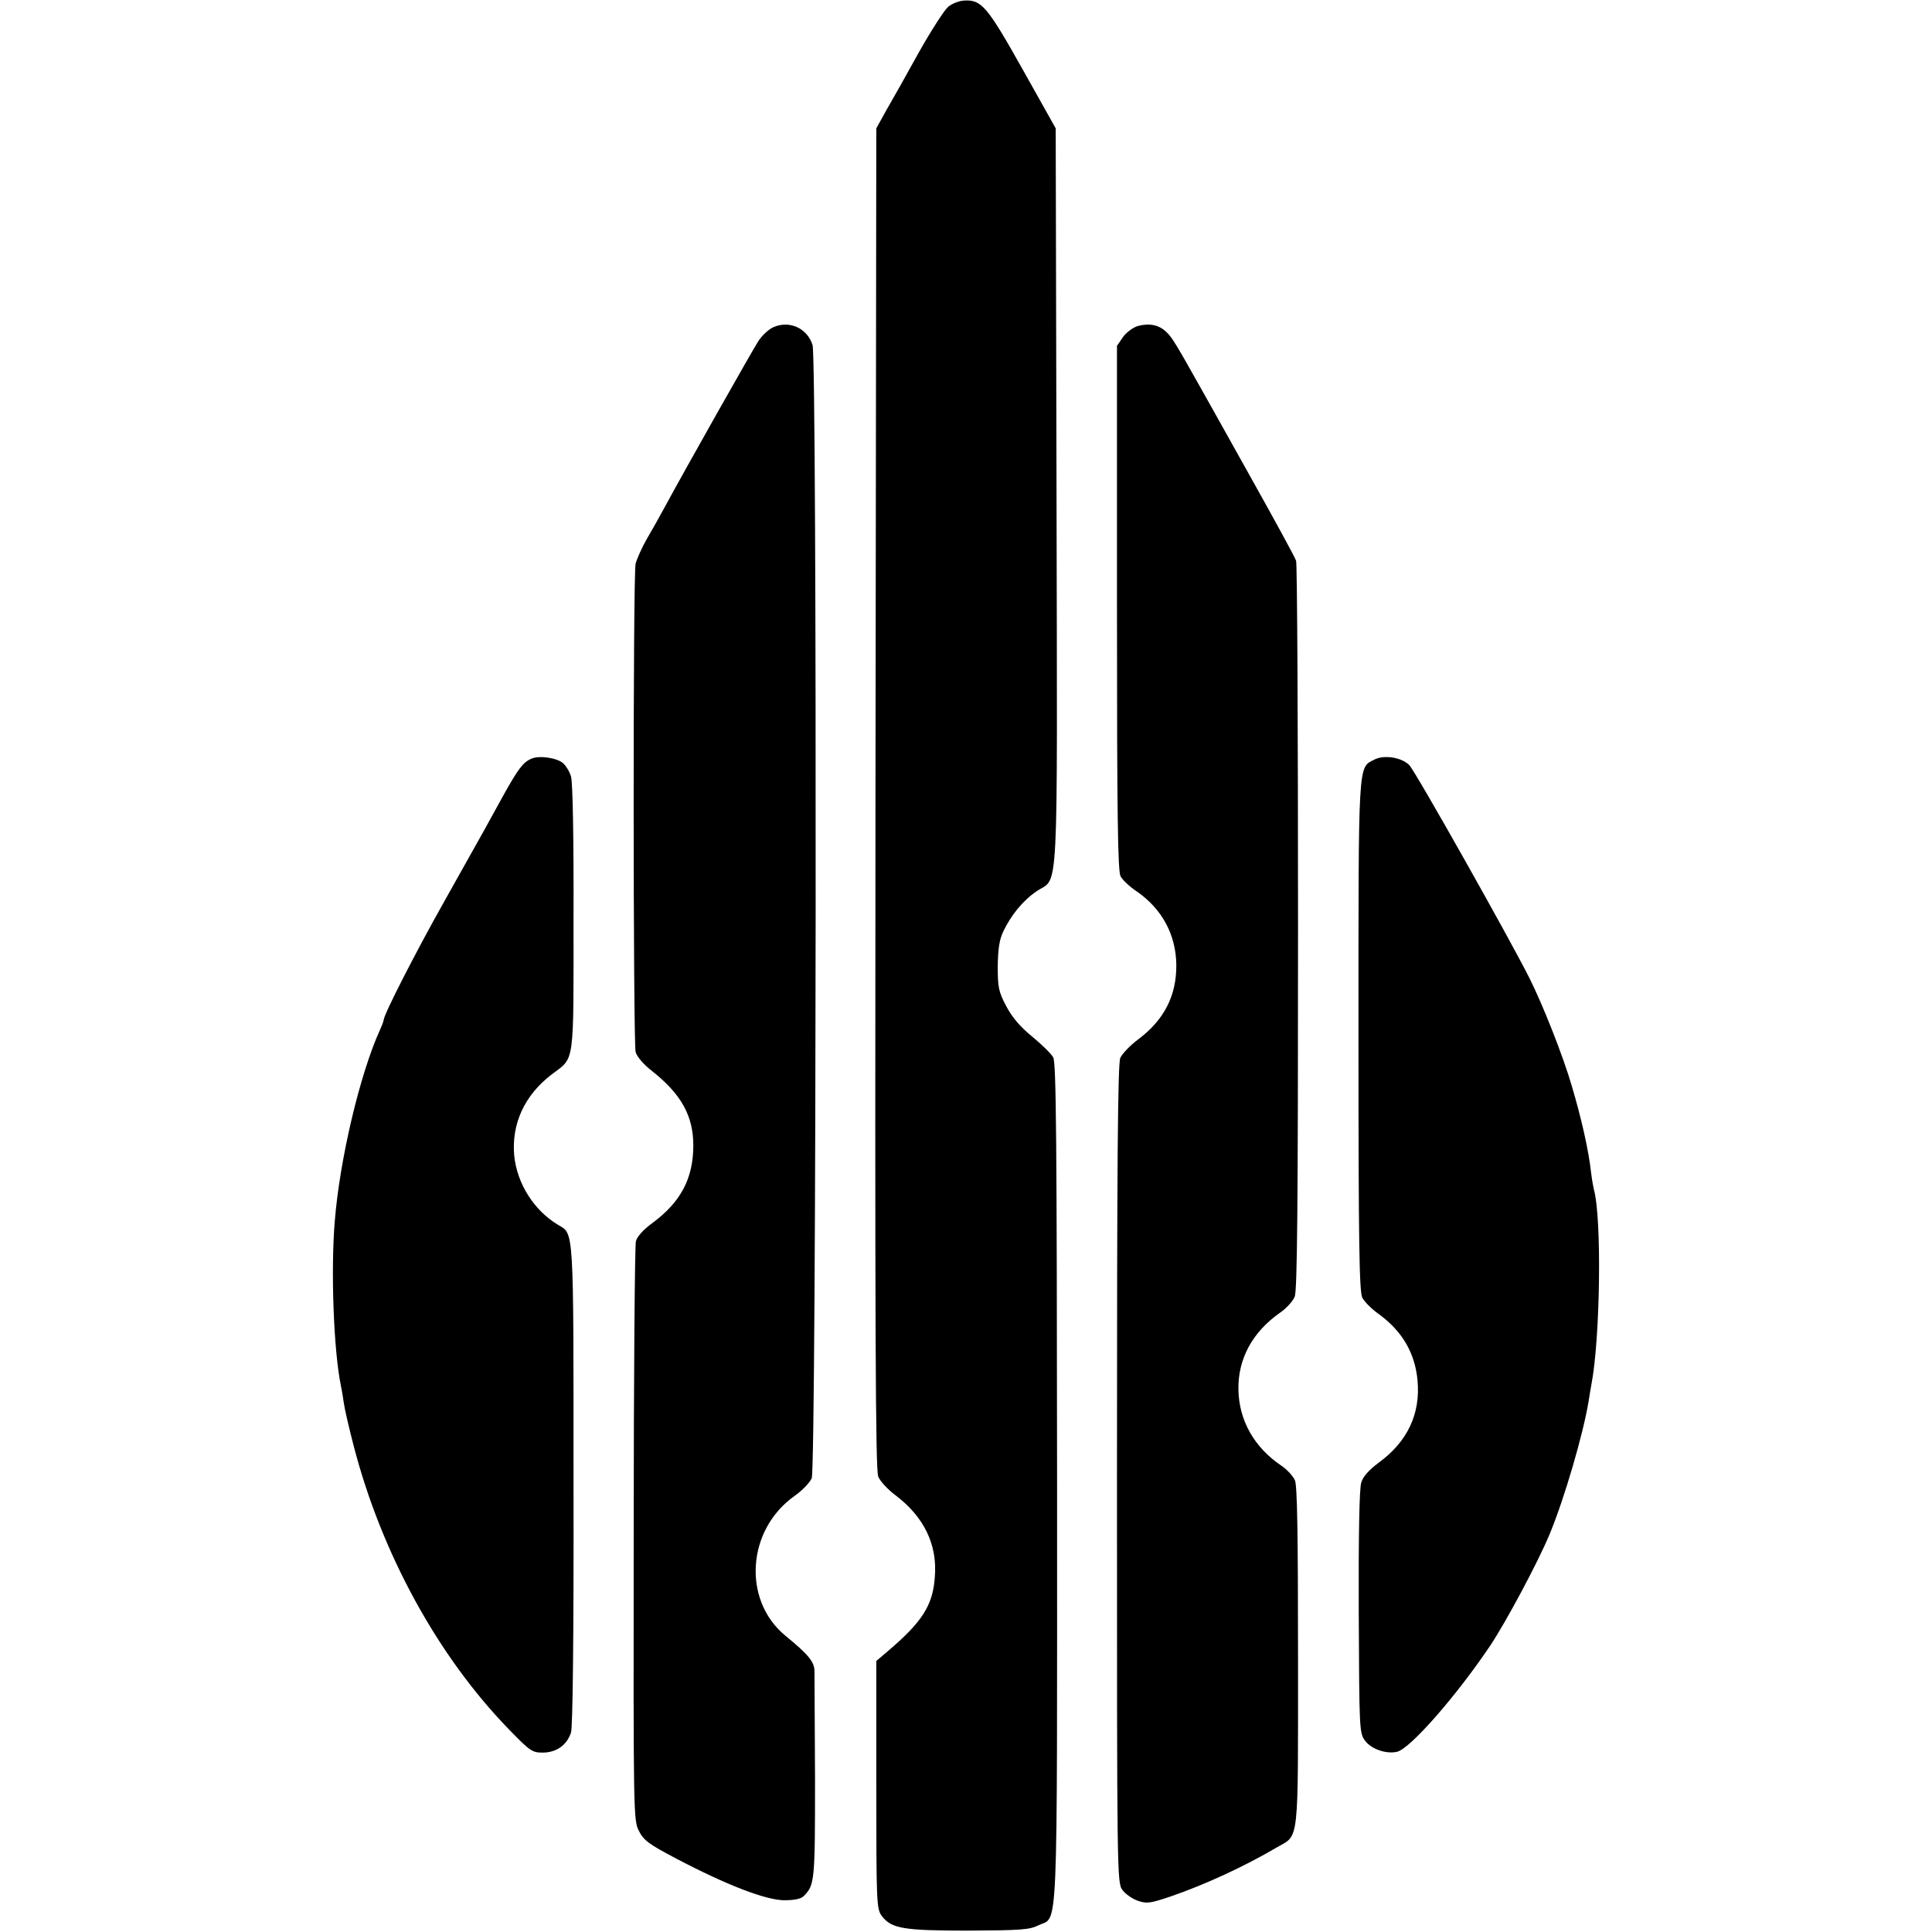
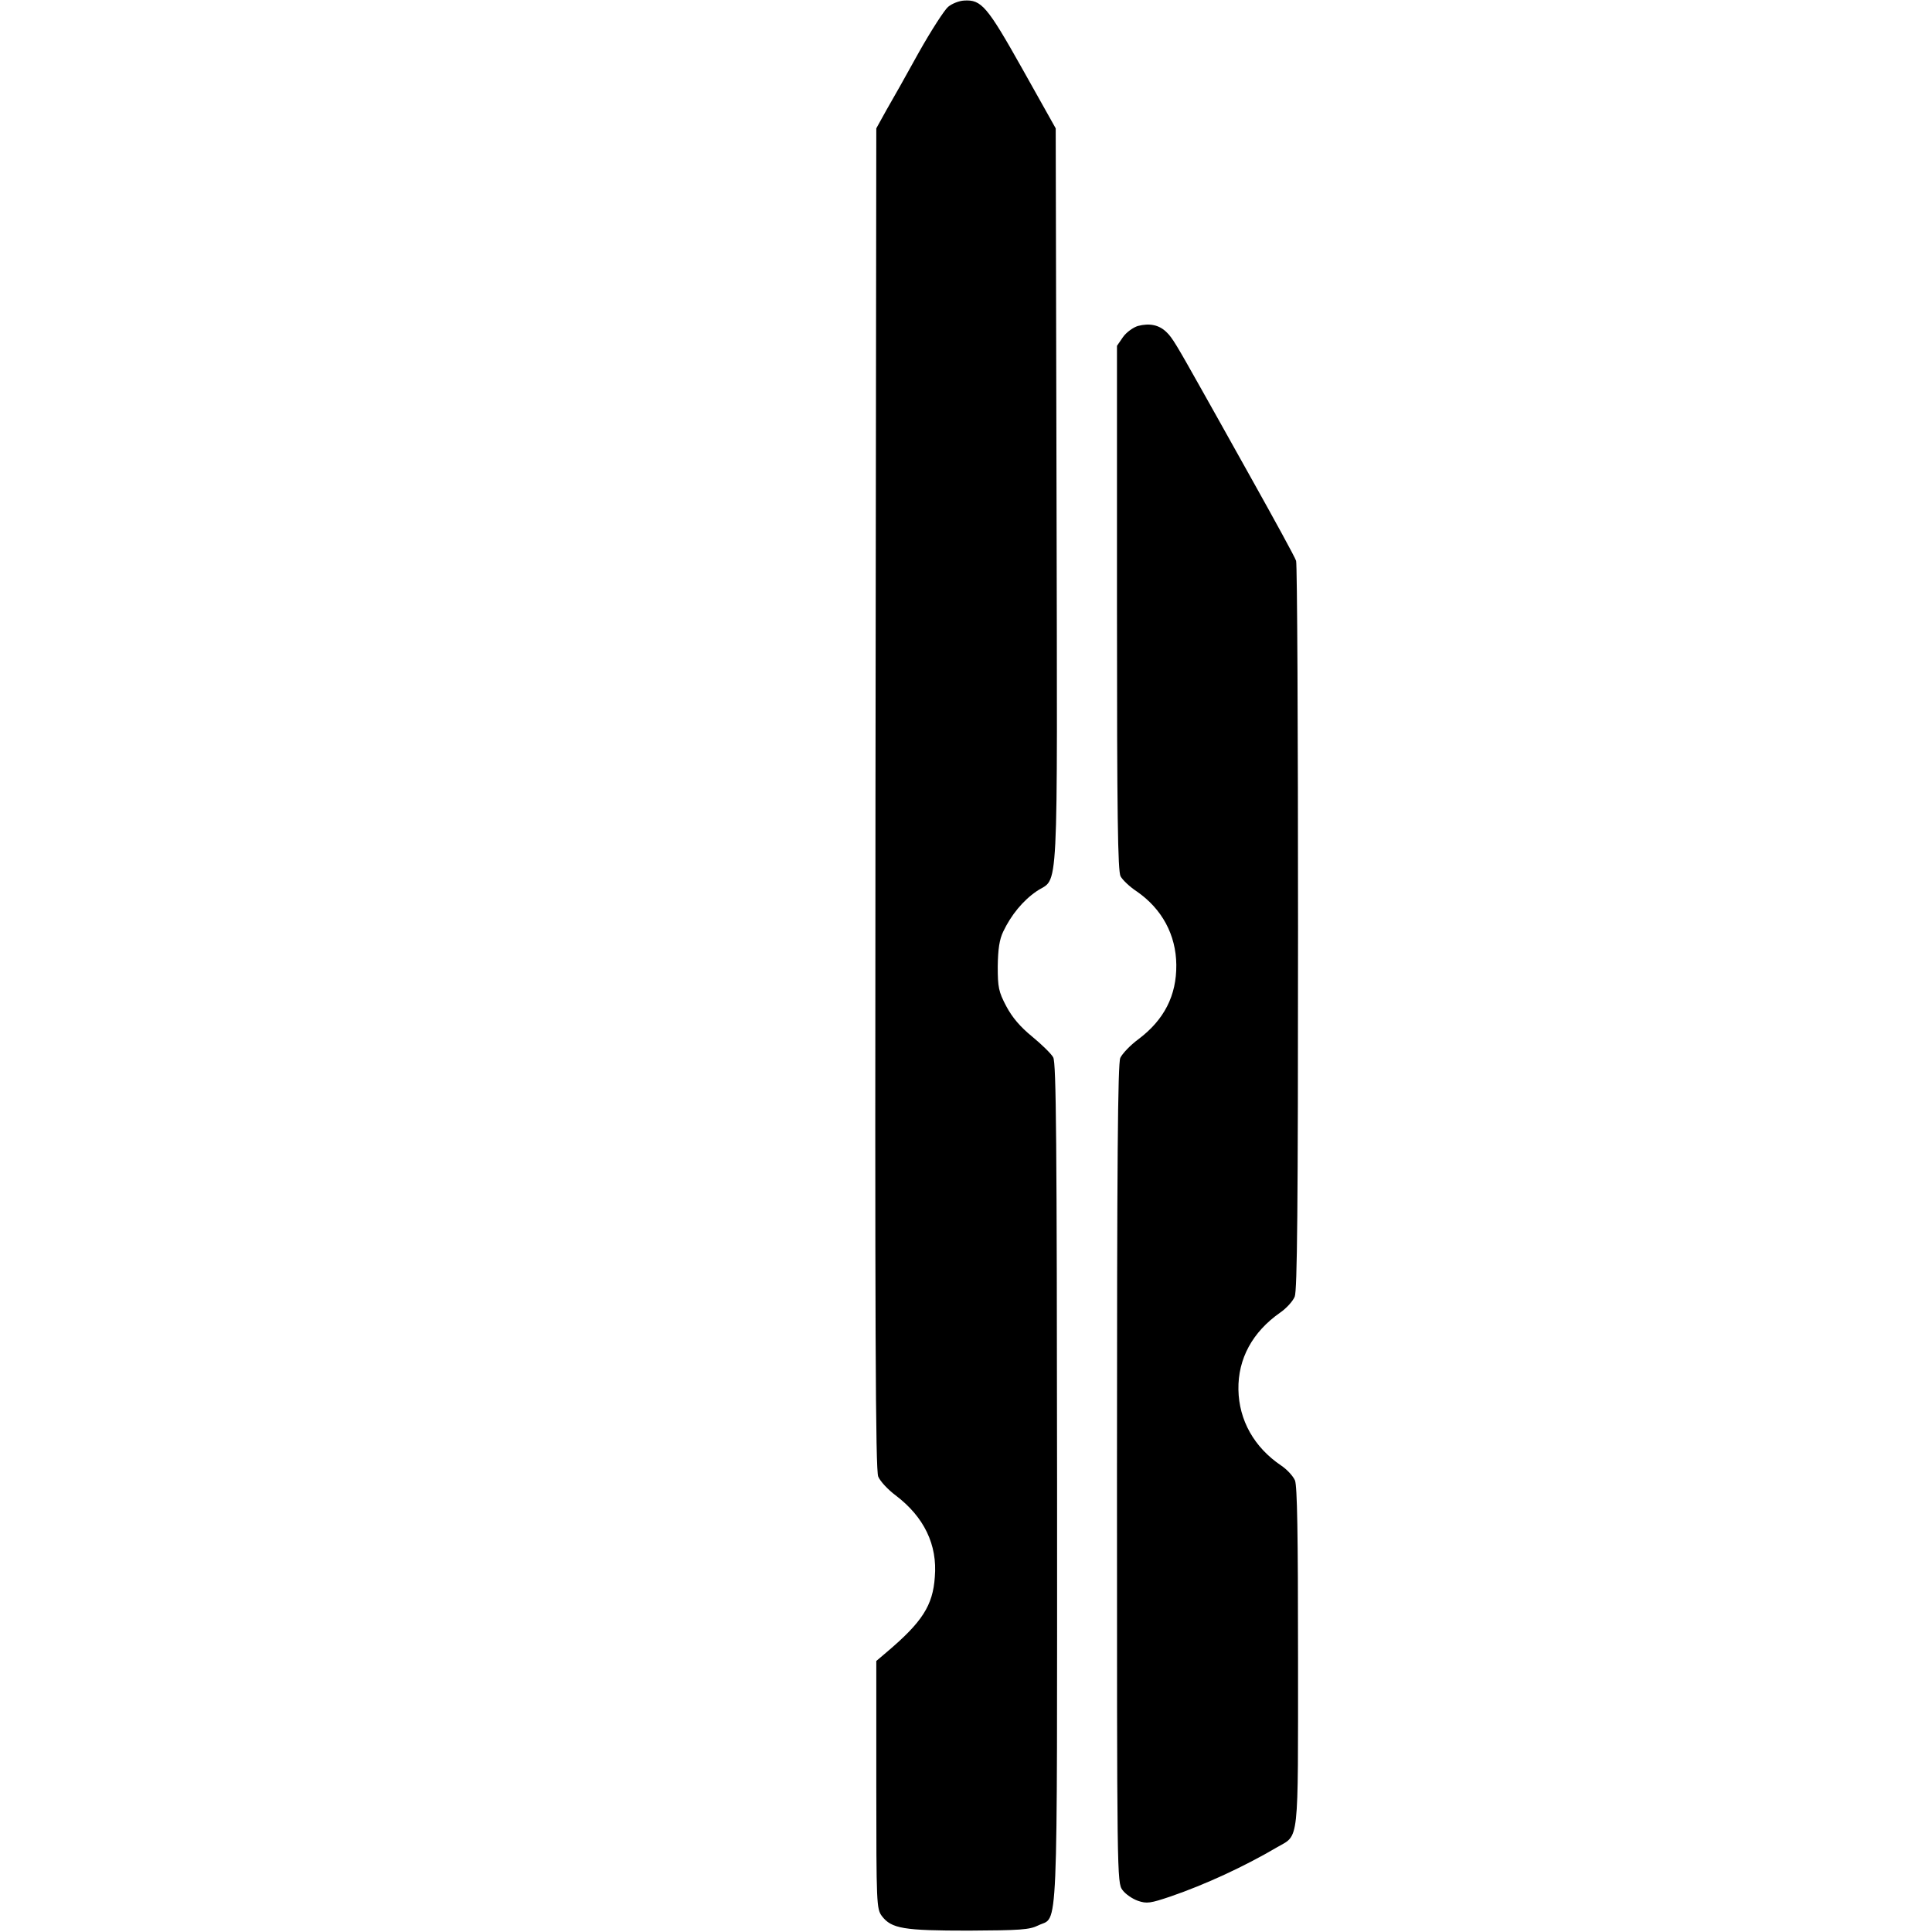
<svg xmlns="http://www.w3.org/2000/svg" version="1.0" width="700pt" height="700pt" viewBox="0 0 700 700" preserveAspectRatio="xMidYMid meet">
  <g transform="translate(0,700) scale(0.1,-0.1)" fill="#000000" stroke="none">
    <path d="M3435 6975 c-13 -11 -61 -85 -106 -165 -44 -80 -97 -174 -118 -210 l-36 -65 -3 -2427 c-2 -1932 0 -2434 10 -2458 7 -17 35 -47 63 -68 103 -78 152 -179 142 -296 -7 -103 -46 -163 -172 -270 l-40 -34 0 -449 c0 -432 1 -449 20 -475 35 -46 79 -53 315 -53 186 1 220 3 252 19 73 36 68 -89 68 1603 -1 1237 -3 1522 -14 1542 -7 13 -42 47 -76 75 -44 36 -72 69 -94 110 -28 53 -31 69 -31 145 1 63 6 97 20 126 28 59 71 112 121 146 81 55 75 -70 72 1426 l-3 1338 -120 214 c-128 228 -149 253 -212 249 -18 -1 -44 -11 -58 -23z" />
-     <path d="M2803 5815 c-18 -8 -43 -31 -56 -52 -22 -34 -266 -466 -340 -603 -16 -30 -45 -81 -63 -112 -18 -31 -36 -72 -41 -90 -10 -40 -9 -1731 0 -1770 5 -17 29 -45 60 -69 105 -83 149 -162 149 -269 0 -119 -45 -205 -148 -281 -33 -24 -56 -50 -60 -66 -4 -15 -8 -493 -8 -1063 -1 -1016 -1 -1036 19 -1074 17 -34 36 -48 137 -101 183 -96 322 -149 389 -150 37 0 61 5 71 15 40 41 41 52 41 425 -1 198 -2 374 -2 391 -1 34 -22 59 -106 128 -156 129 -139 384 34 506 27 19 55 48 62 64 17 39 20 4053 3 4106 -19 60 -82 90 -141 65z" />
    <path d="M4123 5819 c-17 -5 -42 -23 -54 -40 l-22 -32 0 -949 c0 -754 3 -954 13 -973 7 -13 33 -38 59 -55 91 -63 142 -157 143 -266 1 -111 -44 -199 -137 -269 -30 -22 -59 -53 -66 -68 -9 -22 -12 -366 -12 -1508 0 -1465 0 -1480 20 -1507 11 -15 36 -32 56 -39 32 -11 45 -9 119 16 125 43 266 108 385 178 81 47 76 1 76 689 0 451 -3 619 -11 640 -7 16 -29 40 -50 54 -98 66 -153 164 -155 275 -2 112 51 209 151 279 22 15 46 41 53 58 9 23 12 313 12 1336 0 719 -3 1318 -7 1330 -4 13 -78 148 -163 300 -85 153 -168 300 -183 327 -87 155 -103 182 -123 201 -27 27 -62 34 -104 23z" />
-     <path d="M1925 4251 c-30 -13 -48 -37 -103 -136 -56 -102 -51 -94 -214 -384 -103 -183 -218 -408 -218 -427 0 -3 -6 -20 -14 -37 -72 -159 -145 -467 -163 -691 -15 -179 -4 -470 22 -596 3 -14 8 -43 11 -65 3 -22 19 -90 35 -152 101 -391 306 -765 564 -1030 75 -77 83 -83 121 -83 50 0 88 27 103 73 6 21 10 336 9 898 0 942 2 907 -56 941 -88 53 -149 150 -159 252 -10 115 38 219 137 294 83 63 78 25 78 566 1 292 -3 493 -9 512 -5 18 -18 39 -29 49 -22 19 -86 29 -115 16z" />
-     <path d="M4980 4248 c-60 -31 -58 9 -58 -1001 0 -760 3 -927 14 -949 8 -15 34 -41 58 -58 86 -62 133 -142 142 -242 11 -120 -36 -221 -140 -297 -36 -27 -58 -51 -64 -73 -7 -21 -10 -197 -9 -470 2 -426 2 -437 23 -465 23 -31 77 -49 116 -40 48 12 213 200 337 384 58 87 173 302 215 403 54 129 123 367 142 484 3 21 8 48 10 60 32 165 38 603 9 706 -2 8 -7 35 -10 60 -9 82 -35 197 -70 315 -31 107 -104 292 -153 390 -70 140 -414 751 -436 773 -28 28 -91 38 -126 20z" />
  </g>
</svg>